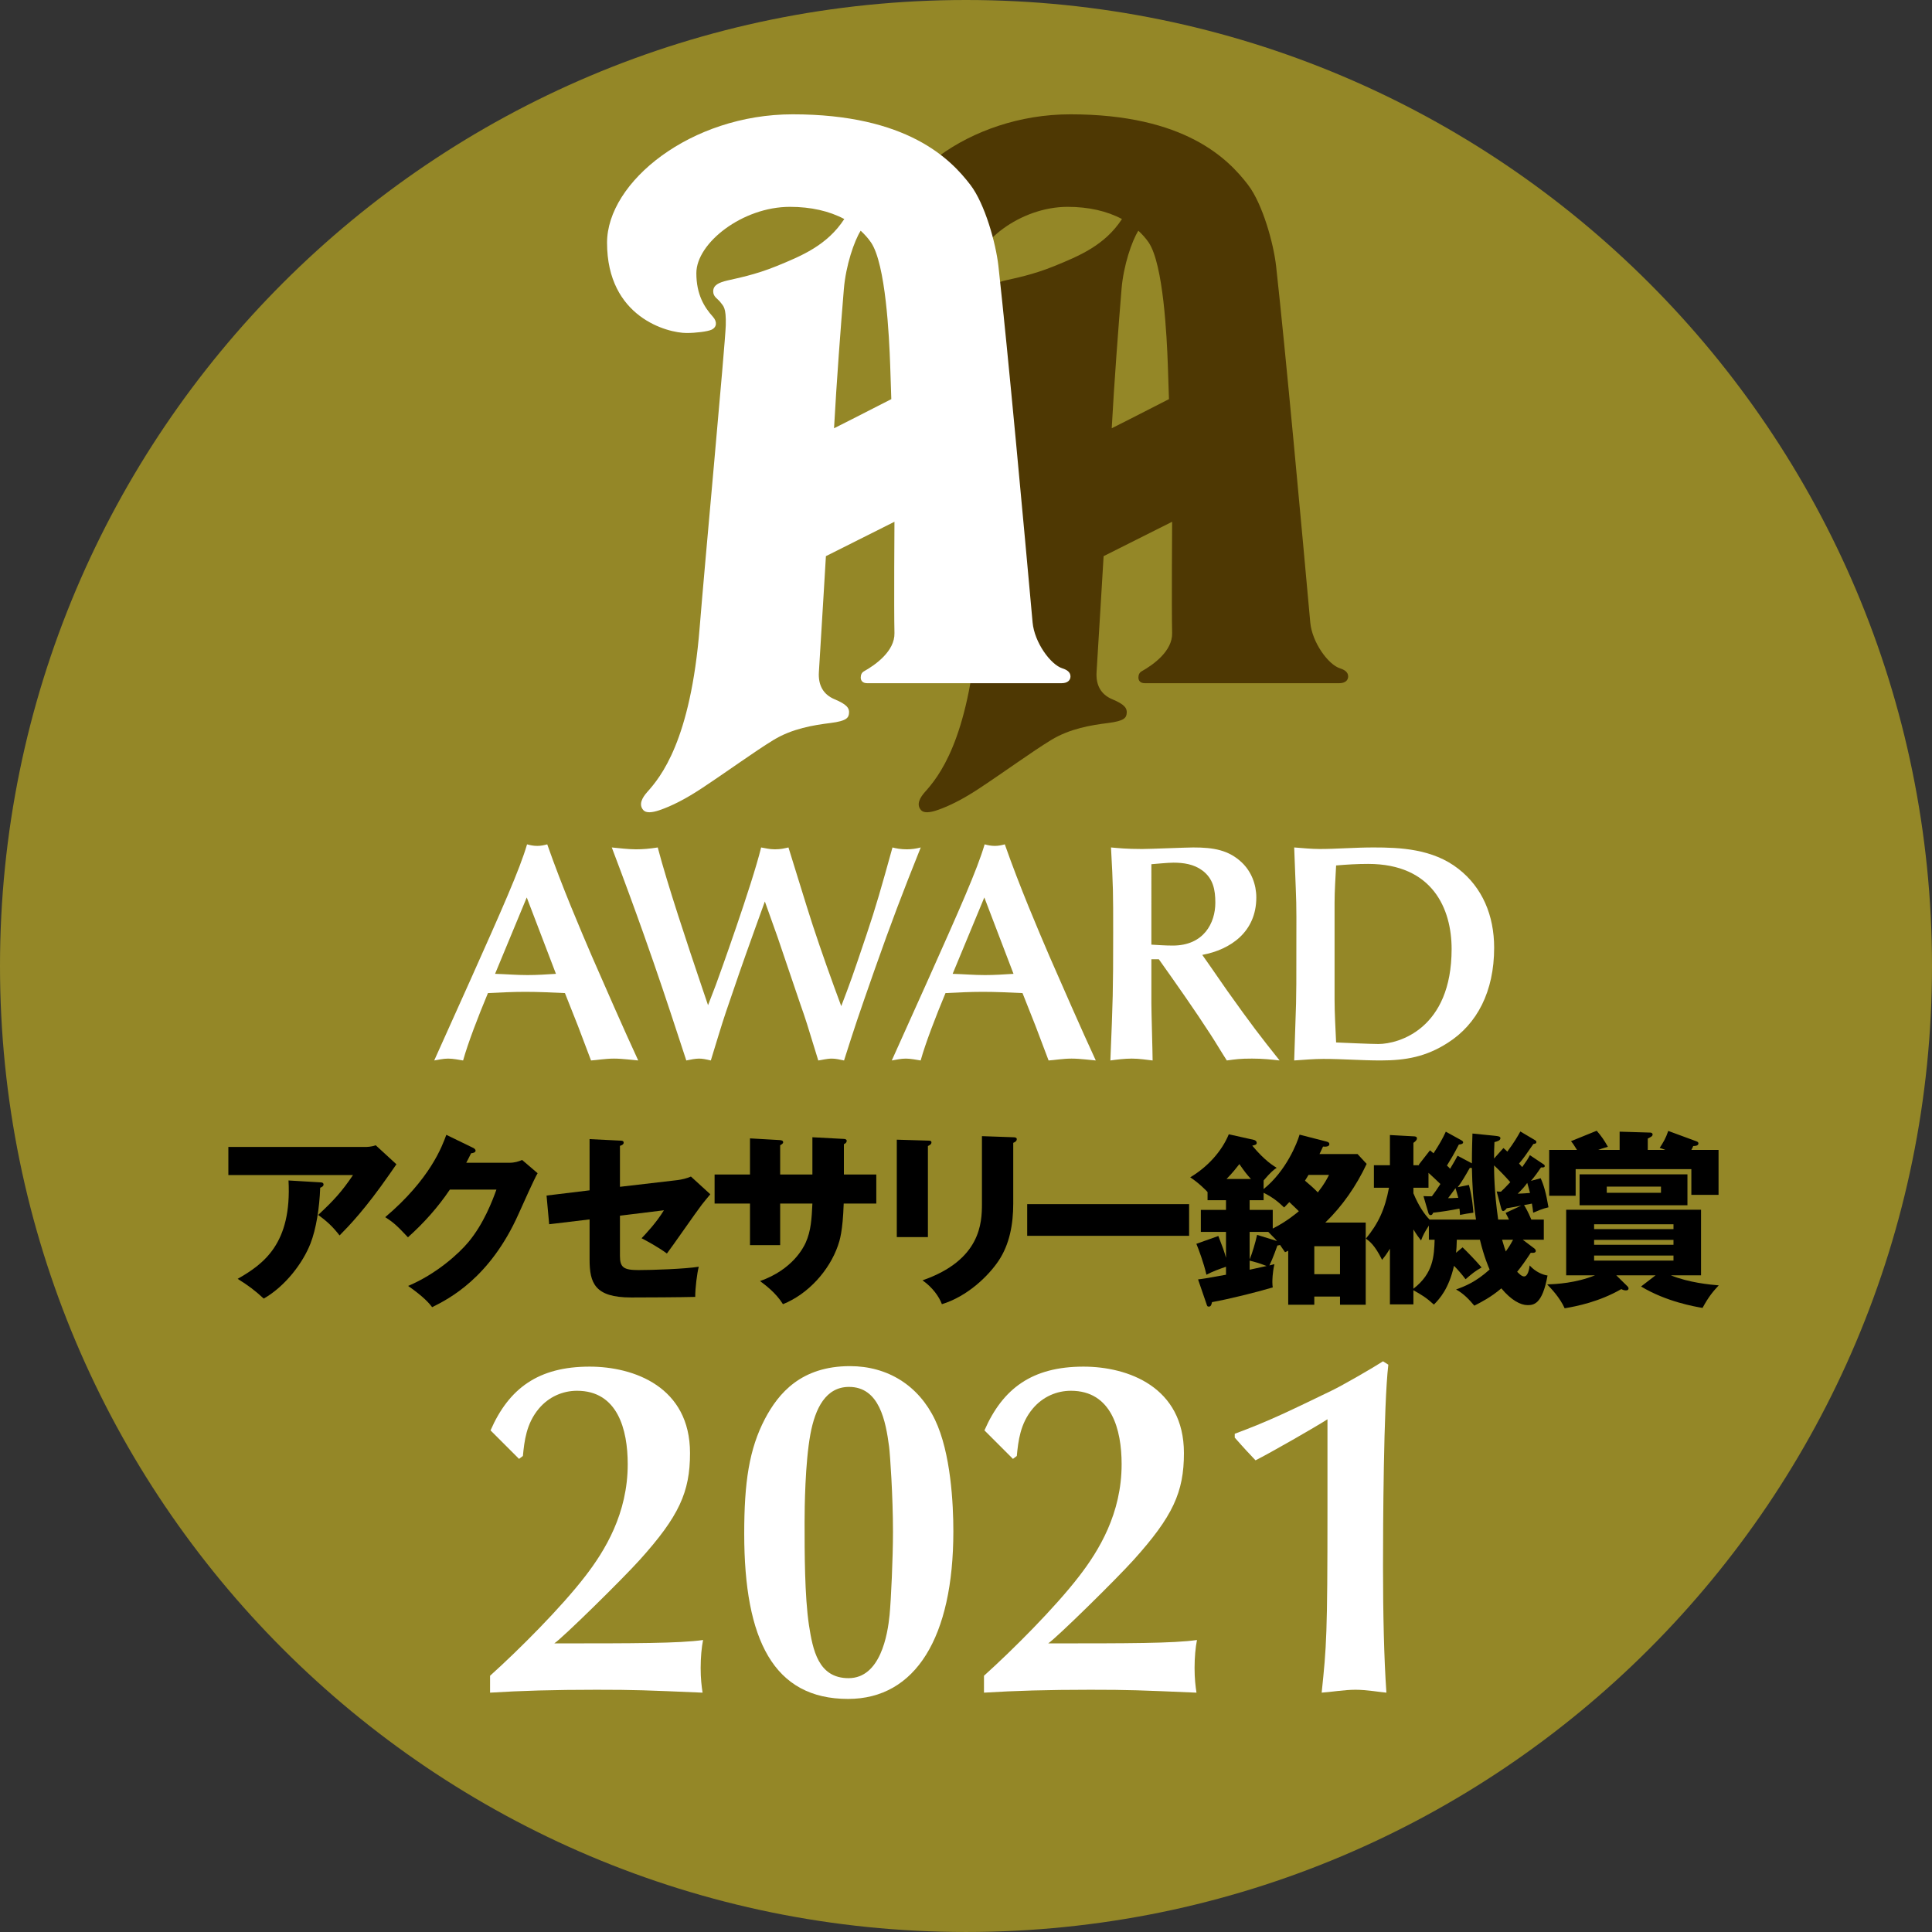
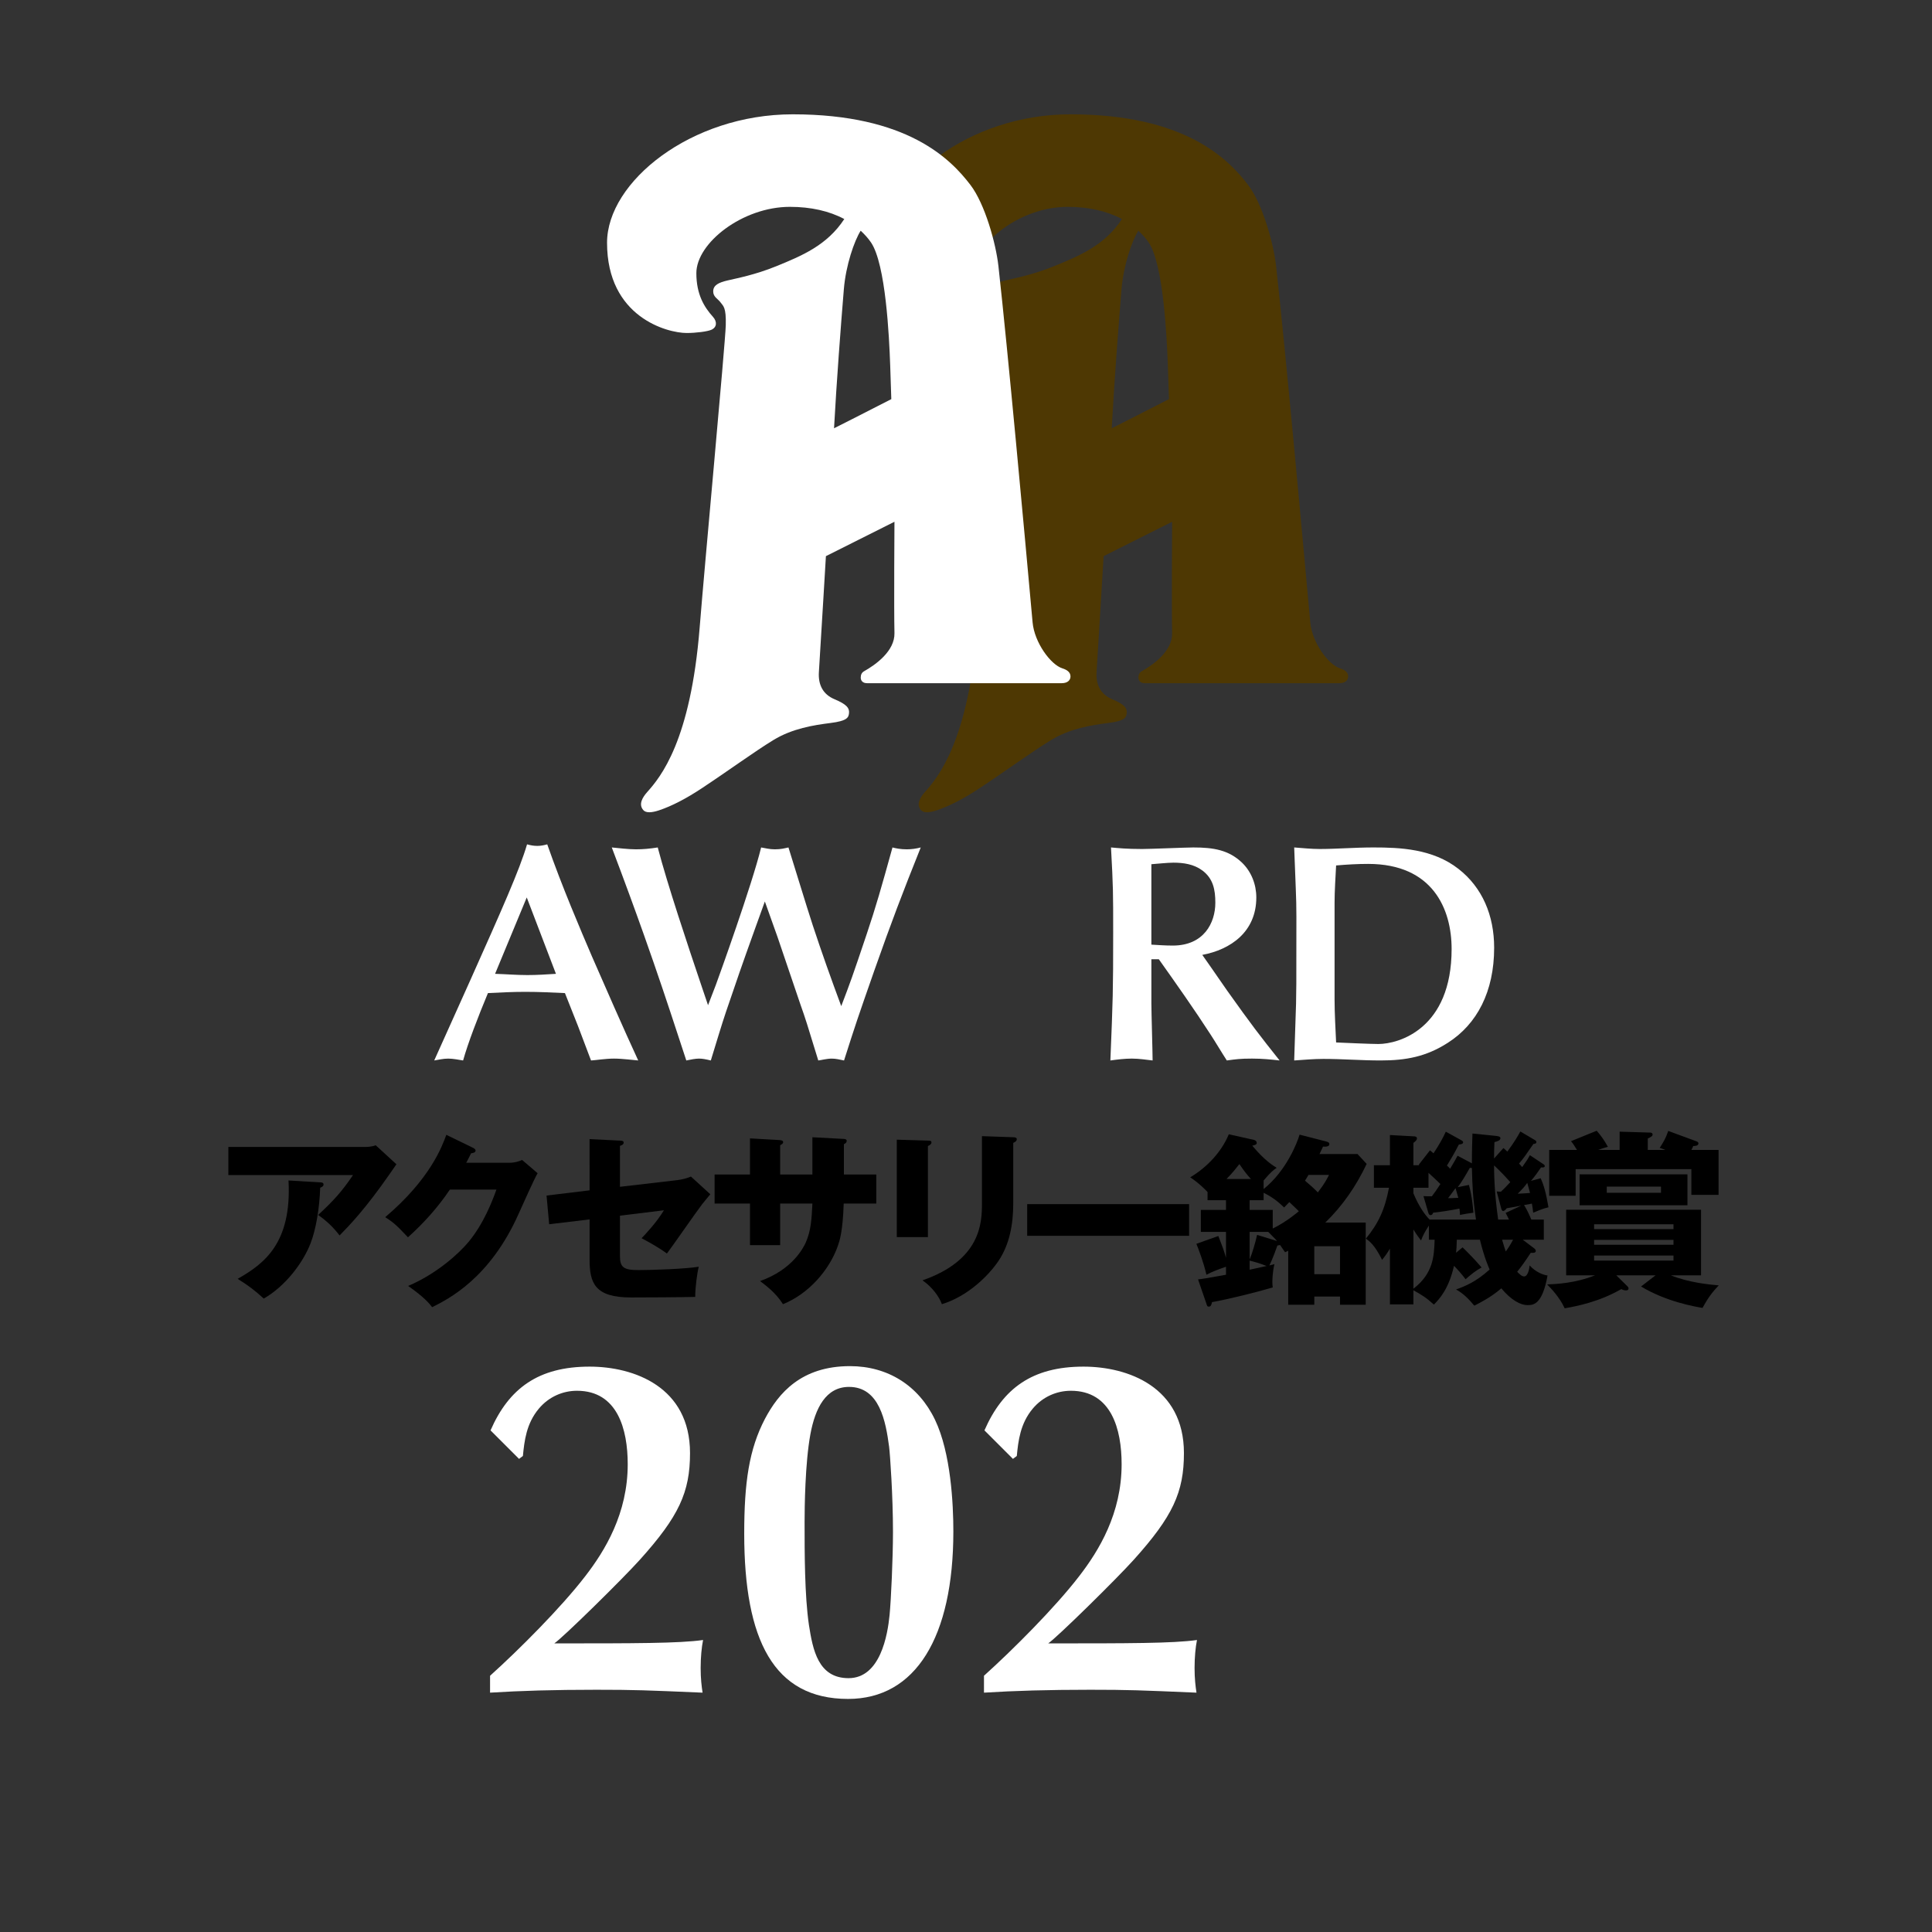
<svg xmlns="http://www.w3.org/2000/svg" id="レイヤー_1" x="0px" y="0px" viewBox="0 0 430 429.997" style="enable-background:new 0 0 430 429.997;" xml:space="preserve">
  <rect x="0" y="0" width="430" height="429.997" fill="#333333" stroke="none" />
  <style type="text/css">	.st0{fill:#948727;}	.st1{fill:#4E3803;}	.st2{fill:#FFFFFF;}</style>
  <g>
-     <path class="st0" d="M430,214.995c0,118.742-96.265,215.002-215,215.002S0,333.736,0,214.995C0,96.262,96.265,0,215,0  S430,96.262,430,214.995z" />
    <g>
      <path class="st1" d="M298.25,148.752c-2.612-0.82-6.222-5.756-6.628-10.222c-1.875-20.712-5.494-60.307-7.606-79.332   c-0.567-5.042-2.997-13.794-6.226-18.033c-4.406-5.772-14.052-15.721-39.559-15.721c-22.667,0-41.316,15.055-41.316,28.582   c0,16.583,13.434,20.089,17.713,20.089c2.049,0,4.647-0.326,5.509-0.718c1.221-0.552,1.335-1.784,0.334-2.899   c-1.902-2.111-3.68-4.942-3.68-9.701c0-6.71,10.277-14.76,20.82-14.76c4.651,0,8.761,0.929,12.101,2.714   c-3.805,5.838-9.457,8.187-15.076,10.48c-4.848,1.973-8.797,2.686-10.962,3.204c-1.862,0.448-3.132,1.007-3.132,2.421   c0,1.264,1.058,1.641,1.642,2.461c0.584,0.821,1.27,0.997,1.155,5.107c-0.119,4.109-4.753,53.911-5.809,67.236   c-2.017,25.266-8.704,33.298-11.671,36.62c-1.081,1.216-1.998,2.773-0.855,4.039c0.584,0.649,1.852,0.578,3.49,0.033   c2.855-0.954,6.072-2.638,9.405-4.84c5.923-3.912,11.787-8.203,16.014-10.785c4.228-2.586,8.964-3.335,12.721-3.808   c3.759-0.467,4.055-1.236,4.142-2.242c0.08-1.059-0.457-1.888-3.242-3.055c-2.533-1.063-3.653-3.175-3.471-6.047   c0.523-8.277,1.566-25.792,1.566-25.792c6.446-3.227,12.723-6.382,15.25-7.654c0,0.004,0,0.007,0,0.007s-0.131,19.256,0,24.77   c0.097,3.973-4.152,7.027-6.764,8.494c-0.502,0.283-0.741,0.76-0.741,1.404c0,0.661,0.408,1.254,1.401,1.254   c1.761,0,42.372,0,43.316,0c1.363,0,1.968-0.696,1.968-1.504C300.057,149.545,299.168,149.047,298.25,148.752z M247.434,95.318   c0.559-10.291,1.507-22.779,2.18-30.945c0.44-5.36,2.328-10.79,3.746-13.025c0.851,0.799,1.647,1.656,2.302,2.628   c3.263,4.834,4.034,20.894,4.262,27.323c0.093,2.778,0.174,5.253,0.25,7.535C253.981,92.025,247.434,95.318,247.434,95.318z" />
      <path class="st2" d="M236.45,148.752c-2.612-0.82-6.222-5.756-6.628-10.222c-1.873-20.712-5.494-60.307-7.608-79.332   c-0.565-5.042-2.99-13.794-6.224-18.033c-4.404-5.772-14.052-15.721-39.564-15.721c-22.667,0-41.316,15.055-41.316,28.582   c0,16.583,13.434,20.089,17.713,20.089c2.049,0,4.647-0.326,5.511-0.718c1.223-0.552,1.333-1.784,0.334-2.899   c-1.905-2.111-3.682-4.942-3.682-9.701c0-6.71,10.277-14.76,20.82-14.76c4.652,0,8.761,0.929,12.105,2.714   c-3.807,5.838-9.462,8.187-15.081,10.48c-4.848,1.973-8.795,2.686-10.962,3.204c-1.862,0.448-3.132,1.007-3.132,2.421   c0,1.264,1.058,1.641,1.642,2.461c0.584,0.821,1.27,0.997,1.155,5.107c-0.119,4.109-4.751,53.911-5.809,67.236   c-2.017,25.266-8.704,33.298-11.671,36.62c-1.081,1.216-1.998,2.773-0.855,4.039c0.584,0.649,1.854,0.578,3.49,0.033   c2.855-0.954,6.072-2.638,9.405-4.84c5.926-3.912,11.79-8.203,16.014-10.785c4.228-2.586,8.967-3.335,12.723-3.808   c3.759-0.467,4.055-1.236,4.139-2.242c0.085-1.059-0.457-1.888-3.242-3.055c-2.533-1.063-3.653-3.175-3.467-6.047   c0.521-8.277,1.562-25.792,1.562-25.792c6.45-3.227,12.73-6.382,15.256-7.654c0,0.004,0,0.007,0,0.007s-0.131,19.256,0,24.77   c0.095,3.973-4.15,7.027-6.766,8.494c-0.499,0.283-0.741,0.76-0.741,1.404c0,0.661,0.411,1.254,1.403,1.254   c1.759,0,42.372,0,43.314,0c1.363,0,1.968-0.696,1.968-1.504C238.258,149.545,237.373,149.047,236.45,148.752z M185.63,95.318   c0.559-10.291,1.507-22.779,2.182-30.945c0.442-5.36,2.33-10.79,3.748-13.025c0.853,0.799,1.646,1.656,2.307,2.628   c3.263,4.834,4.034,20.894,4.26,27.323c0.093,2.778,0.176,5.253,0.248,7.535C192.187,92.025,185.63,95.318,185.63,95.318z" />
    </g>
    <g>
      <path class="st2" d="M128.639,228.353l-2.903-7.324c-2.971-0.14-5.875-0.277-8.846-0.277c-2.764,0-5.528,0.138-8.291,0.277   c-2.214,5.32-4.423,11.055-5.528,14.996c-0.901-0.14-2.214-0.415-3.318-0.415c-1.176,0-2.142,0.275-3.111,0.415l8.016-17.832   c6.979-15.617,10.988-24.602,12.647-30.269c0.762,0.207,1.452,0.346,2.281,0.346c0.762,0,1.452-0.139,2.211-0.346   c3.316,9.468,7.464,19.144,9.953,24.949c2.624,6.012,7.187,16.448,10.298,23.152c-1.037-0.068-3.458-0.415-5.392-0.415   c-1.934,0-3.868,0.347-5.113,0.415L128.639,228.353z M117.237,199.742l-7.049,17.001c2.419,0.069,4.768,0.276,7.187,0.276   c2.144,0,4.216-0.139,6.359-0.276L117.237,199.742z" />
      <path class="st2" d="M157.586,223.722l1.729-4.493c0.692-1.864,8.016-22.183,10.088-30.614c0.902,0.137,1.799,0.415,3.043,0.415   c1.38,0,2.074-0.207,3.039-0.415c0.07,0.137,4.285,13.96,5.392,17.277c2.002,6.081,4.146,12.092,6.357,18.037   c2.004-5.251,2.419-6.357,5.667-16.033c2.004-5.943,3.246-10.298,5.735-19.281c0.762,0.207,1.866,0.415,3.179,0.415   c1.037,0,2.074-0.139,3.111-0.415c-4.148,10.365-6.497,16.516-10.298,27.298c-3.869,11.057-4.146,11.887-6.772,20.111   c-1.037-0.207-1.797-0.415-2.764-0.415c-1.037,0-2.349,0.347-2.971,0.415c-2.559-8.363-2.836-9.261-3.941-12.372   c-0.83-2.349-4.355-12.922-5.113-15.065c-0.762-2.211-2.074-5.736-2.836-7.948l-2.072,5.736   c-3.524,9.813-3.871,10.919-6.567,18.798c-0.965,2.834-2.279,7.257-3.386,10.85c-1.172-0.275-1.866-0.415-2.624-0.415   c-0.762,0-1.866,0.207-2.836,0.415l-1.727-5.253c-2.489-7.602-4.561-13.821-7.741-22.806c-1.865-5.253-4.283-11.887-7.117-19.35   c1.382,0.137,3.731,0.415,5.39,0.415c1.591,0,3.111-0.139,4.838-0.415c2.142,8.154,6.634,21.63,9.883,31.236L157.586,223.722z" />
-       <path class="st2" d="M230.48,228.353l-2.901-7.324c-2.971-0.14-5.875-0.277-8.846-0.277c-2.764,0-5.53,0.138-8.296,0.277   c-2.209,5.32-4.423,11.055-5.528,14.996c-0.897-0.14-2.209-0.415-3.318-0.415c-1.172,0-2.142,0.275-3.109,0.415l8.019-17.832   c6.979-15.617,10.988-24.602,12.647-30.269c0.758,0.207,1.45,0.346,2.279,0.346c0.76,0,1.452-0.139,2.211-0.346   c3.318,9.468,7.464,19.144,9.951,24.949c2.628,6.012,7.189,16.448,10.298,23.152c-1.037-0.068-3.454-0.415-5.39-0.415   c-1.934,0-3.871,0.347-5.115,0.415L230.48,228.353z M219.078,199.742l-7.049,17.001c2.419,0.069,4.768,0.276,7.187,0.276   c2.142,0,4.216-0.139,6.357-0.276L219.078,199.742z" />
      <path class="st2" d="M269.528,215.291c1.033,1.452,2.556,3.731,3.593,5.183c5.46,7.672,7.322,10.09,11.678,15.55   c-1.934-0.207-3.661-0.415-6.15-0.415c-2.696,0-3.526,0.14-5.6,0.415c-1.037-1.589-2.556-4.148-3.593-5.735   c-3.526-5.46-7.809-11.542-11.542-16.795h-1.655v9.813c0,2.004,0.275,10.92,0.275,12.717c-1.384-0.14-2.904-0.415-4.63-0.415   c-1.591,0-3.249,0.207-4.77,0.415c0.555-13.616,0.622-15.135,0.622-28.473c0-9.054,0-10.021-0.483-18.935   c1.589,0.137,3.386,0.345,6.912,0.345c1.795,0,9.811-0.345,11.402-0.345c4.491,0,7.877,0.552,10.848,3.386   c2.074,2.004,3.179,4.838,3.179,7.74c0,7.672-5.735,11.61-12.025,12.786L269.528,215.291z M256.259,210.246   c1.312,0.07,2.971,0.207,4.766,0.207c6.912,0,9.468-5.044,9.468-9.537c0-2.902-0.483-5.39-2.904-7.187   c-1.866-1.383-4.144-1.728-6.425-1.728c-1.312,0-3.873,0.276-4.906,0.345V210.246z" />
      <path class="st2" d="M322.252,232.084c-4.838,3.111-9.329,3.94-14.996,3.94c-4.216,0-8.499-0.347-12.715-0.347   c-2.141,0-4.355,0.207-6.497,0.347l0.415-12.647c0.068-3.041,0.068-4.563,0.068-12.785c0-4.354,0.072-8.639-0.135-12.993   c-0.14-2.971-0.207-5.944-0.347-8.984c1.866,0.137,3.801,0.345,5.667,0.345c3.733,0,7.809-0.345,11.957-0.345   c5.875,0,13.197,0.276,18.936,4.768c5.32,4.147,7.944,10.367,7.944,17.554C332.55,220.681,328.749,227.938,322.252,232.084z    M297.031,222.408c0,3.181,0.207,6.429,0.343,9.608c1.52,0.068,7.674,0.345,9.4,0.345c4.562,0,16.308-3.386,16.308-21.147   c0-8.915-4.216-18.936-18.589-18.936c-2.349,0-4.77,0.139-7.119,0.346c-0.135,2.764-0.343,5.598-0.343,8.362V222.408z" />
    </g>
    <g>
      <path class="st2" d="M109.072,372.965c6.343-5.697,15.802-15.157,21.178-22.145c4.408-5.699,9.46-13.974,9.46-24.94   c0-7.741-2.258-16.34-11.286-16.34c-3.119,0-6.237,1.289-8.495,3.977c-2.794,3.333-3.225,7.204-3.547,10.535l-0.859,0.648   l-6.345-6.344c4.087-9.352,10.645-14.189,22.039-14.189c9.891,0,22.36,4.514,22.36,19.243c0,8.706-2.472,14.082-11.18,23.757   c-3.763,4.192-17.093,17.307-19.027,18.598c17.844,0,27.841,0,33.111-0.753c-0.324,1.613-0.538,3.871-0.538,6.235   c0,2.366,0.214,4.084,0.428,5.483c-12.685-0.537-15.049-0.645-23.649-0.645c-9.46,0-16.769,0.216-23.649,0.645V372.965z" />
      <path class="st2" d="M208.101,315.991c3.547,7.417,4.084,18.812,4.084,24.832c0,23.543-8.385,37.303-23.435,37.303   c-16.553,0-23.112-13.117-23.112-36.766c0-11.396,1.073-18.811,4.622-25.586c3.011-5.697,8.063-11.718,18.921-11.718   C197.566,304.058,204.444,308.358,208.101,315.991z M197.994,359.419c0.324-3.331,0.753-12.685,0.753-18.488   c0-7.957-0.643-17.201-0.859-18.919c-0.753-5.699-2.15-13.332-8.922-13.332c-5.16,0-7.526,4.732-8.601,10.535   c-1.183,6.45-1.291,16.342-1.291,19.567c0,6.772,0,16.34,0.969,22.898c0.859,5.481,2.04,11.824,8.814,11.824   C195.954,373.503,197.566,363.83,197.994,359.419z" />
      <path class="st2" d="M219,372.965c6.342-5.697,15.802-15.157,21.177-22.145c4.408-5.699,9.46-13.974,9.46-24.94   c0-7.741-2.258-16.34-11.286-16.34c-3.119,0-6.237,1.289-8.495,3.977c-2.793,3.333-3.225,7.204-3.547,10.535l-0.859,0.648   l-6.344-6.344c4.086-9.352,10.645-14.189,22.039-14.189c9.892,0,22.361,4.514,22.361,19.243c0,8.706-2.472,14.082-11.18,23.757   c-3.763,4.192-17.093,17.307-19.027,18.598c17.844,0,27.842,0,33.111-0.753c-0.326,1.613-0.537,3.871-0.537,6.235   c0,2.366,0.211,4.084,0.427,5.483c-12.685-0.537-15.049-0.645-23.649-0.645c-9.46,0-16.769,0.216-23.649,0.645V372.965z" />
-       <path class="st2" d="M274.814,319.109c7.847-2.904,12.575-5.267,21.497-9.568c2.476-1.183,9.354-5.161,11.504-6.558l1.181,0.753   c-1.075,9.138-1.181,36.442-1.181,44.935c0,10.321,0.216,20.424,0.753,28.057c-1.397-0.108-4.41-0.645-6.882-0.645   s-5.697,0.537-7.525,0.645c1.075-10.321,1.291-12.685,1.291-40.956v-19.889c-2.472,1.612-12.791,7.525-16.016,9.138   c-1.613-1.721-2.26-2.366-4.622-5.054V319.109z" />
    </g>
    <g>
      <path d="M81.301,255.272c0.29,0,1.327,0,2.322-0.373l4.605,4.23c-0.415,0.58-0.542,0.787-1.494,2.155   c-5.473,7.879-8.998,11.487-11.153,13.684c-1.494-1.907-2.738-3.111-4.77-4.561c3.441-3.193,5.265-5.183,7.754-8.873h-27.74   v-6.262H81.301z M71.267,263.15c0.288,0,0.745,0.042,0.745,0.497c0,0.415-0.537,0.622-0.745,0.705   c-0.167,4.563-0.914,9.206-2.159,12.399c-1.657,4.271-5.555,9.496-10.408,12.272c-2.032-1.865-3.357-2.861-5.803-4.393   c5.803-3.318,12.067-7.839,11.318-21.895L71.267,263.15z" />
      <path d="M113.271,258.795c1.367,0,2.112-0.288,2.942-0.62l3.441,2.944c-0.745,1.244-3.274,6.924-4.228,9.041   c-6.387,14.346-15.59,18.949-19.241,20.773c-0.703-0.912-1.864-2.281-5.348-4.728c6.304-2.654,11.32-7.214,13.476-9.828   c3.359-4.063,5.267-9.079,6.177-11.61h-10.365c-2.654,3.941-5.805,7.464-9.329,10.615c-2.239-2.362-3.069-3.234-5.06-4.478   c10.076-8.541,12.687-15.84,13.601-18.327l5.972,2.901c0.165,0.083,0.537,0.29,0.537,0.622c0,0.415-0.58,0.54-0.995,0.582   c-0.664,1.285-0.787,1.617-1.079,2.112H113.271z" />
      <path d="M131.221,253.53l6.759,0.332c0.415,0,0.83,0.04,0.83,0.455c0,0.415-0.495,0.622-0.83,0.707v9.121l12.814-1.492   c0.955-0.125,2.032-0.374,2.986-0.789l4.313,3.94c-0.54,0.622-1.494,1.824-1.866,2.281c-1.287,1.659-6.635,9.413-7.796,10.905   c-2.154-1.577-4.851-2.986-5.638-3.401c0.994-1.037,3.276-3.441,4.973-6.22l-9.786,1.204v8.956c0,2.529,0.789,3.149,4.105,3.149   c3.153,0,10.408-0.247,13.434-0.745c-0.373,1.452-0.787,4.643-0.787,6.717c-3.149,0.085-11.36,0.125-14.264,0.125   c-8.084,0-9.248-3.193-9.248-8.459v-8.916l-8.996,1.077l-0.582-6.385l9.578-1.162V253.53z" />
      <path d="M180.814,253.115l7.009,0.373c0.33,0,0.622,0.127,0.622,0.415c0,0.457-0.415,0.665-0.622,0.749v6.757h7.212v6.469h-7.255   c-0.207,6.26-0.914,8.292-1.287,9.371c-1.907,5.473-6.552,10.738-12.232,13.019c-1.617-2.612-4.063-4.353-5.1-5.143   c7.257-2.569,9.663-7.462,10.158-8.541c1.204-2.694,1.329-5.348,1.494-8.706h-7.174v9.246h-6.717v-9.246h-7.877v-6.469h7.877   v-8.044l6.51,0.373c0.373,0.042,0.872,0.042,0.872,0.499c0,0.288-0.332,0.455-0.665,0.662v6.51h7.174V253.115z" />
      <path d="M206.522,253.862c0.497,0,0.787,0.04,0.787,0.415c0,0.415-0.497,0.662-0.787,0.787v20.276h-6.925v-21.685L206.522,253.862   z M225.514,253.115c0.415,0,0.787,0.085,0.787,0.415c0,0.499-0.497,0.707-0.787,0.83v13.519c0,4.52-0.787,9.081-3.318,12.812   c-2.281,3.36-6.882,7.838-12.562,9.578c-0.622-1.699-2.116-3.771-4.313-5.308c12.977-4.52,13.227-12.812,13.227-17.04v-15.053   L225.514,253.115z" />
      <path d="M264.656,268.001v7.051H228.62v-7.051H264.656z" />
      <path d="M281.239,264.645c5.015-4.023,7.462-10.243,8.004-12.109l5.972,1.534c0.495,0.125,0.66,0.29,0.66,0.582   c0,0.62-0.995,0.58-1.409,0.538c-0.123,0.25-0.665,1.409-0.787,1.659h8.461l2.032,2.197c-2.281,4.851-5.35,9.33-9.206,13.061   h8.998v18.287h-5.722v-1.824h-5.722v1.824h-5.807v-12.025c-0.165,0.083-0.288,0.167-0.703,0.332   c-0.377-0.54-0.457-0.665-1.121-1.617c-0.207,0.08-0.288,0.08-0.58,0.123c-0.085,0.25-1.037,2.946-1.782,4.438   c0.453-0.125,0.58-0.125,1.117-0.29c-0.457,1.989-0.457,3.648-0.457,4.063c0,0.497,0.042,0.787,0.085,1.12   c-3.771,1.12-9.828,2.614-13.519,3.276c-0.123,0.497-0.207,0.995-0.703,0.995c-0.334,0-0.372-0.083-0.58-0.747l-1.824-5.308   c0.995-0.123,1.448-0.165,6.217-1.037v-1.782c-1.659,0.58-2.946,1.037-4.355,1.782c-0.58-2.611-1.782-5.803-2.239-6.882   l4.893-1.742c0.995,2.571,1.287,3.359,1.701,4.853v-5.765h-5.599v-4.893h5.599v-2.156h-4.105v-1.824   c-0.288-0.332-1.947-2.032-3.856-3.276c3.775-2.239,7.009-5.722,8.583-9.578l5.557,1.242c0.415,0.085,0.664,0.375,0.664,0.665   c0,0.415-0.415,0.499-0.999,0.622c2.861,3.441,4.728,4.478,5.435,4.935c-0.664,0.455-1.287,0.912-2.903,2.819V264.645z    M278.42,262.405c-0.872-0.957-1.409-1.619-2.573-3.318c-0.787,0.995-1.448,1.866-2.861,3.318H278.42z M278.128,267.131v2.156   h5.143v4.148c3.026-1.494,5.473-3.568,5.807-3.858c-0.292-0.29-0.749-0.747-2.116-2.032c-0.457,0.497-0.664,0.705-1.16,1.202   c-0.994-0.954-2.281-2.156-4.563-3.274v1.657H278.128z M284.223,276.212c-0.165-0.207-0.33-0.415-1.947-2.032h-4.148v6.137   c0.58-1.369,1.287-3.773,1.659-5.473L284.223,276.212z M281.904,281.769c-1.824-0.707-2.531-0.872-3.775-1.202v2.032   L281.904,281.769z M291.232,261.491c-0.123,0.207-0.664,1.122-0.787,1.287c1.037,0.87,1.989,1.699,2.861,2.612   c1.452-1.866,2.032-2.984,2.489-3.898H291.232z M298.241,283.593v-6.222h-5.722v6.222H298.241z" />
      <path d="M342.899,262.238c0.703,1.534,1.202,3.276,1.74,6.47c-1.202,0.247-2.611,0.87-3.399,1.202   c-0.085-0.872-0.165-1.244-0.292-2.032c-0.33,0.083-0.745,0.165-1.74,0.33c0.25,0.415,0.83,1.329,1.617,3.236h2.776v4.478h-4.685   l2.366,1.784c0.25,0.165,0.538,0.415,0.538,0.703c0,0.5-0.703,0.457-1.118,0.415c-1.122,1.702-2.074,3.069-3.03,4.231   c0.415,0.415,0.999,1.037,1.536,1.037c0.872,0,1.16-1.699,1.244-2.446c1.287,1.45,2.984,2.114,3.978,2.239   c-1.16,6.51-3.149,6.592-4.478,6.592c-1.49,0-3.606-1.077-5.803-3.731c-2.324,1.991-4.563,3.109-6.014,3.856   c-1.079-1.285-2.319-2.654-4.063-3.608c1.951-0.703,4.398-1.659,7.466-4.436c-0.207-0.497-1.206-2.696-2.159-6.634h-5.142   c-0.038,1.409-0.08,2.239-0.165,2.901l1.452-1.202c0.83,0.787,3.069,3.069,4.228,4.478c-1.409,0.787-2.074,1.329-3.564,2.614   c-0.83-1.119-1.909-2.322-2.573-2.986c-1.16,5.1-3.191,7.339-4.478,8.626c-1.782-1.617-2.734-2.159-4.559-3.193v3.151h-5.227   v-12.397c-0.745,1.242-1.244,1.865-1.74,2.487c-1.659-3.358-2.861-4.188-3.61-4.726c2.739-3.318,4.232-6.471,5.142-11.322h-3.356   v-5.016h3.564v-6.719l5.308,0.29c0.25,0,0.707,0.042,0.707,0.457c0,0.373-0.334,0.664-0.787,0.995v4.977h1.282l-0.08-0.127   l2.489-3.191c0.415,0.33,0.495,0.415,0.787,0.664c1.325-2.032,1.989-3.196,2.734-4.812l3.234,1.784   c0.457,0.247,0.622,0.374,0.622,0.582c0,0.33-0.415,0.455-0.952,0.495c-1.117,2.159-1.782,3.276-2.654,4.685   c0.207,0.167,0.537,0.5,0.707,0.707c1.075-1.784,1.282-2.199,1.655-2.903l3.196,1.701c0-3.111,0.08-5.06,0.123-6.637l4.978,0.5   c0.703,0.083,1.244,0.123,1.244,0.537c0,0.5-0.665,0.707-1.329,0.872c-0.08,1.575-0.08,2.446-0.08,3.648l2.074-2.322   c0.373,0.29,0.618,0.54,0.868,0.787c1.579-2.114,2.324-3.441,2.904-4.478l3.233,1.907c0.165,0.085,0.334,0.207,0.334,0.457   c0,0.33-0.334,0.373-0.664,0.415c-1.659,2.404-2.281,3.316-3.196,4.353c0.377,0.415,0.5,0.54,0.707,0.789   c1.037-1.452,1.329-1.909,1.701-2.654l2.984,1.989c0.207,0.123,0.33,0.25,0.33,0.415c0,0.33-0.288,0.33-0.58,0.33h-0.25   c-0.33,0.499-1.448,2.116-2.239,2.988L342.899,262.238z M316.818,266.219c0.66,0.042,1.282,0.042,1.867,0.042   c0.58-0.747,1.24-1.702,1.905-2.739c-0.745-0.745-2.154-2.032-2.654-2.487v3.316h-3.357v1.244c1.202,2.904,2.569,4.81,3.606,5.847   h10.323c-0.745-5.225-0.787-7.214-0.91-11.485c-0.165,0-0.292,0-0.457-0.042c-0.872,1.532-1.824,3.191-2.696,4.313l2.489-0.5   c0.745,2.654,0.952,5.515,0.995,6.179c-1.037,0.123-1.947,0.29-2.984,0.497c-0.042-0.662-0.042-0.954-0.127-1.409   c-1.824,0.373-4.228,0.747-5.845,0.912c-0.123,0.29-0.25,0.538-0.538,0.538c-0.372,0-0.457-0.288-0.542-0.538L316.818,266.219z    M314.579,286.827c4.478-3.441,4.601-7.339,4.724-10.905h-1.282v-3.151c-0.995,1.574-1.287,2.114-1.744,3.318   c-0.537-0.707-0.91-1.164-1.697-2.449V286.827z M322.29,266.676c0.622,0,0.787,0,2.281-0.085   c-0.085-0.373-0.542-1.866-0.622-2.154C323.408,265.182,322.748,266.094,322.29,266.676z M333.113,265.182   c0.537,0.042,0.703,0.042,0.952,0.042c0.665-0.622,0.952-0.914,2.074-2.116c-1.122-1.285-2.404-2.612-3.606-3.731   c0,1.202,0,5.722,0.91,12.067h2.404c-0.165-0.375-0.246-0.54-0.745-1.492l3.484-1.619c-0.538,0.125-2.654,0.497-3.234,0.582   c-0.25,0.33-0.538,0.622-0.787,0.622c-0.292,0-0.373-0.375-0.457-0.622L333.113,265.182z M334.315,275.922   c0.457,1.577,0.664,2.199,0.83,2.613c0.415-0.582,0.91-1.287,1.617-2.613H334.315z M337.798,265.679   c0.787-0.04,1.989-0.083,2.734-0.165c-0.246-0.912-0.411-1.577-0.618-2.239C339.331,264.103,338.793,264.685,337.798,265.679z" />
      <path d="M368.48,283.843h-8.749l2.527,2.487c0.085,0.083,0.207,0.29,0.207,0.415c0,0.332-0.246,0.455-0.58,0.455   c-0.415,0-0.703-0.123-1.037-0.29c-4.893,2.821-9.908,3.816-12.604,4.273c-1.079-2.406-3.069-4.478-3.898-5.308   c2.116-0.085,6.344-0.292,10.657-2.032h-6.425v-14.598h30.017v14.598h-6.717c3.941,1.617,8.668,2.072,10.658,2.239   c-1.244,1.325-2.239,2.487-3.606,5.016c-1.702-0.29-8.046-1.367-13.684-4.768L368.48,283.843z M360.476,255.934v-4.063   l6.844,0.207c0.207,0,0.495,0.127,0.495,0.415c0,0.375-0.33,0.54-1.075,0.914v2.527h3.894c-0.288-0.123-0.58-0.247-1.24-0.455   c0.745-1.119,1.367-2.157,1.905-3.773l6.302,2.324c0.207,0.08,0.415,0.207,0.415,0.455c0,0.58-0.868,0.58-1.16,0.58   c-0.123,0.332-0.165,0.415-0.415,0.87h6.053v9.995h-6.053v-5.722h-25.751v5.93h-5.887v-10.202h6.18   c-0.665-1.075-0.872-1.409-1.329-1.947l5.722-2.324c1.037,1.204,1.617,2.032,2.489,3.568c-1.244,0.373-1.659,0.497-2.154,0.703   H360.476z M375.57,261.368v6.882h-24.007v-6.882H375.57z M372.463,273.558v-1.079h-17.667v1.079H372.463z M354.796,275.962v1.079   h17.667v-1.079H354.796z M354.796,279.445v1.122h17.667v-1.122H354.796z M357.615,264.103v1.371h12.067v-1.371H357.615z" />
    </g>
  </g>
</svg>